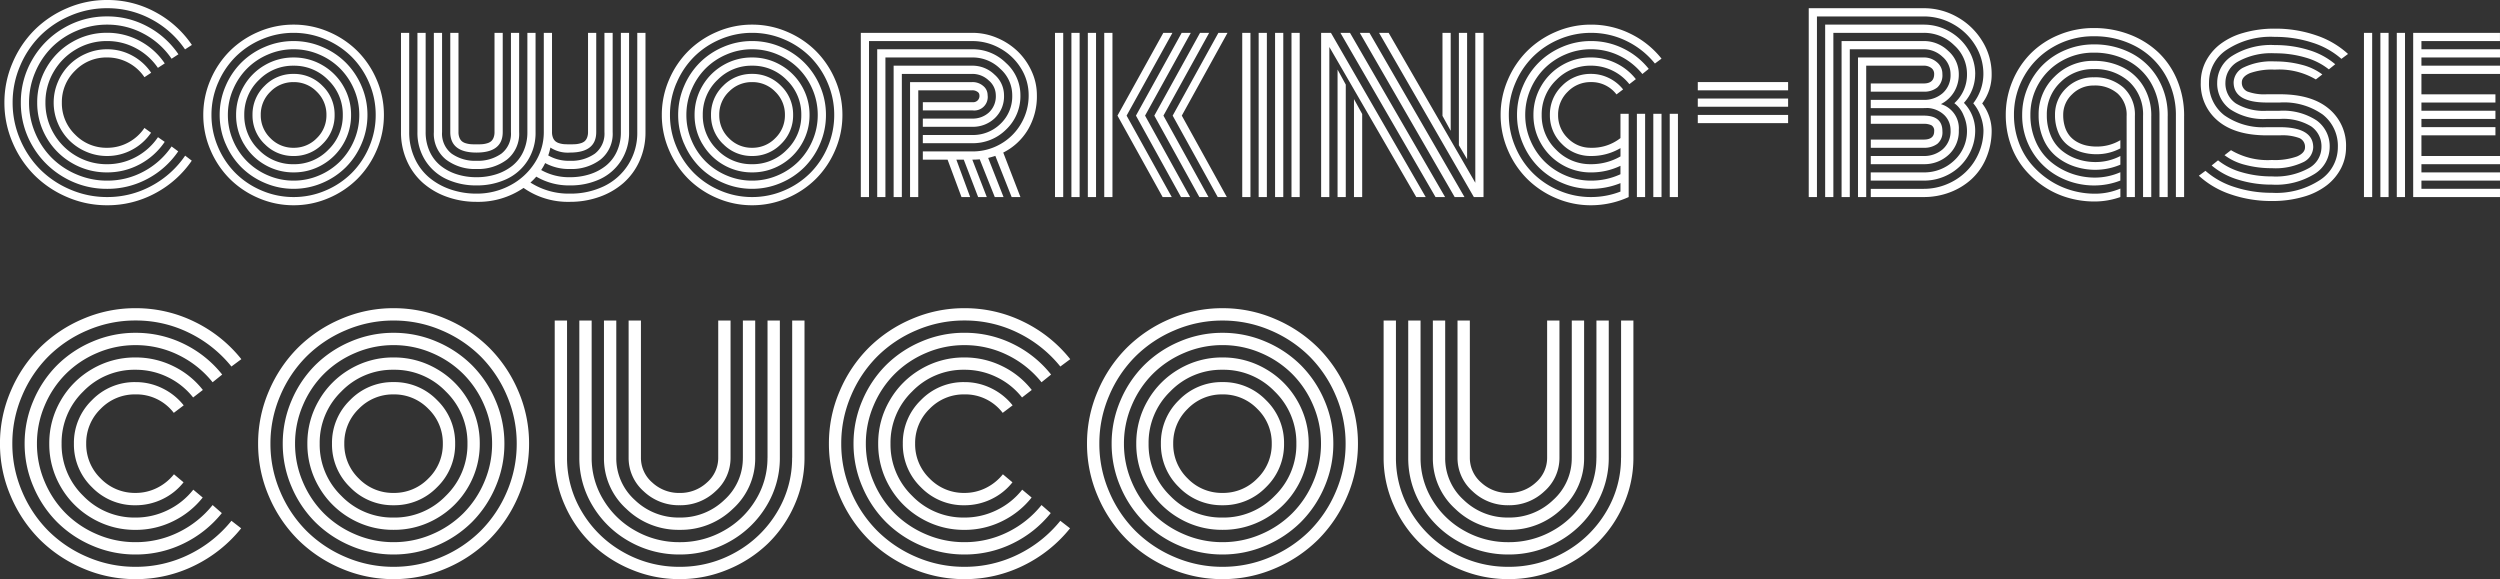
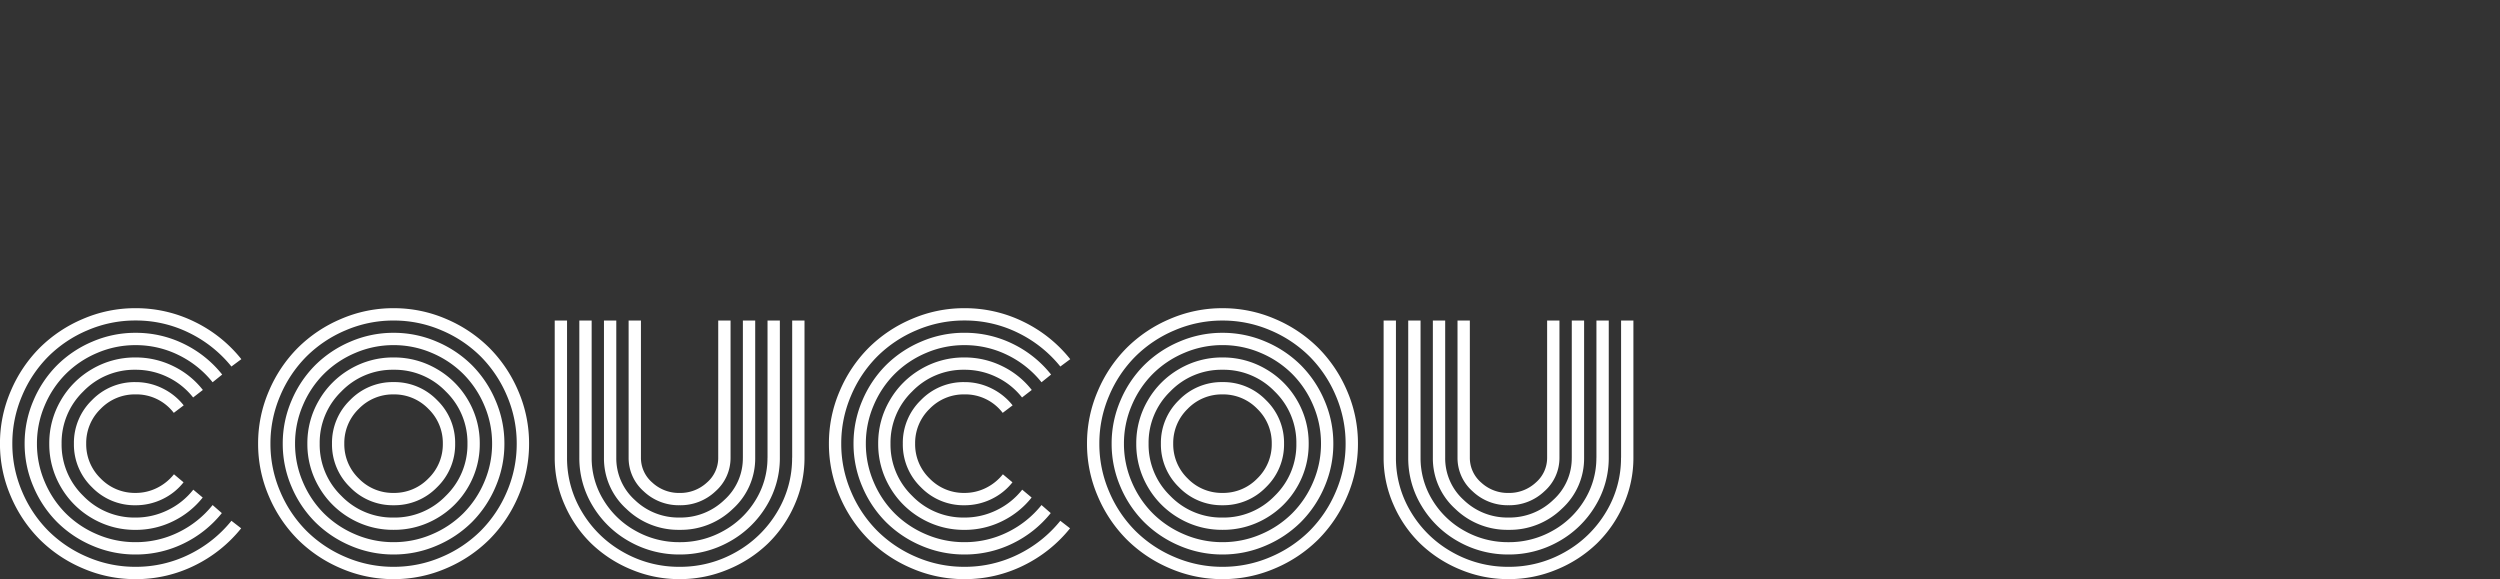
<svg xmlns="http://www.w3.org/2000/svg" width="385.378" height="89.273" viewBox="0 0 385.378 89.273">
  <rect x="0" y="0" width="385.378" height="89.273" fill="#333333" stroke="none" />
  <g id="footer-logo" transform="translate(-142.304 -447.625)">
-     <path id="パス_1016" data-name="パス 1016" d="M23.607-19.16l-1.037.686A6.838,6.838,0,0,0,20.1-20.7a6.852,6.852,0,0,0-3.3-.817,6.707,6.707,0,0,0-4.922,2.039,6.707,6.707,0,0,0-2.039,4.922,6.707,6.707,0,0,0,2.039,4.922A6.707,6.707,0,0,0,16.8-7.594a6.794,6.794,0,0,0,3.3-.826,6.914,6.914,0,0,0,2.47-2.232l1.02.738a8.157,8.157,0,0,1-2.918,2.619,8.022,8.022,0,0,1-3.867.967,8.029,8.029,0,0,1-3.19-.65,8.274,8.274,0,0,1-2.628-1.758,8.274,8.274,0,0,1-1.758-2.628,8.029,8.029,0,0,1-.65-3.19,8.029,8.029,0,0,1,.65-3.19,8.274,8.274,0,0,1,1.758-2.628,8.274,8.274,0,0,1,2.628-1.758,8.029,8.029,0,0,1,3.19-.65,8,8,0,0,1,3.885.976A8.174,8.174,0,0,1,23.607-19.16ZM25.7-20.6l-1.055.686a9.479,9.479,0,0,0-3.366-3.015A9.262,9.262,0,0,0,16.8-24.047a9.27,9.27,0,0,0-4.764,1.274,9.479,9.479,0,0,0-3.454,3.454,9.27,9.27,0,0,0-1.274,4.764A9.27,9.27,0,0,0,8.587-9.791a9.479,9.479,0,0,0,3.454,3.454A9.27,9.27,0,0,0,16.8-5.062a9.254,9.254,0,0,0,4.482-1.125,9.473,9.473,0,0,0,3.375-3.041l1.037.721a10.656,10.656,0,0,1-3.823,3.445A10.517,10.517,0,0,1,16.8-3.8a10.547,10.547,0,0,1-5.4-1.441,10.66,10.66,0,0,1-3.92-3.92,10.547,10.547,0,0,1-1.441-5.4,10.547,10.547,0,0,1,1.441-5.4,10.66,10.66,0,0,1,3.92-3.92,10.547,10.547,0,0,1,5.4-1.441,10.517,10.517,0,0,1,5.071,1.266A10.656,10.656,0,0,1,25.7-20.6Zm2.109-1.406-1.055.686a11.955,11.955,0,0,0-4.28-3.841A11.773,11.773,0,0,0,16.8-26.578a11.829,11.829,0,0,0-4.676.949,12.01,12.01,0,0,0-3.841,2.558A12.01,12.01,0,0,0,5.73-19.23a11.829,11.829,0,0,0-.949,4.676A11.829,11.829,0,0,0,5.73-9.879,12.01,12.01,0,0,0,8.288-6.038,12.01,12.01,0,0,0,12.129-3.48a11.829,11.829,0,0,0,4.676.949,11.7,11.7,0,0,0,5.678-1.424A12.055,12.055,0,0,0,26.754-7.8l1.02.756a13.219,13.219,0,0,1-4.72,4.228A12.985,12.985,0,0,1,16.8-1.266,12.989,12.989,0,0,1,10.143-3.05,13.238,13.238,0,0,1,5.3-7.893a12.989,12.989,0,0,1-1.784-6.662A12.989,12.989,0,0,1,5.3-21.217a13.238,13.238,0,0,1,4.843-4.843A12.989,12.989,0,0,1,16.8-27.844a12.955,12.955,0,0,1,6.275,1.573A13.292,13.292,0,0,1,27.809-22.008Zm2.074-1.441-1.055.686A14.457,14.457,0,0,0,23.651-27.4,14.241,14.241,0,0,0,16.8-29.109a14.253,14.253,0,0,0-5.651,1.151,14.6,14.6,0,0,0-4.649,3.1,14.6,14.6,0,0,0-3.1,4.649A14.253,14.253,0,0,0,2.25-14.555,14.253,14.253,0,0,0,3.4-8.9,14.6,14.6,0,0,0,6.5-4.254a14.6,14.6,0,0,0,4.649,3.1A14.253,14.253,0,0,0,16.8,0,14.175,14.175,0,0,0,23.66-1.723a14.592,14.592,0,0,0,5.186-4.658l1.02.773A15.841,15.841,0,0,1,24.24-.589,15.445,15.445,0,0,1,16.8,1.266,15.409,15.409,0,0,1,10.661.009,15.947,15.947,0,0,1,5.616-3.366,15.947,15.947,0,0,1,2.241-8.411,15.409,15.409,0,0,1,.984-14.555,15.409,15.409,0,0,1,2.241-20.7a15.947,15.947,0,0,1,3.375-5.045,15.947,15.947,0,0,1,5.045-3.375A15.409,15.409,0,0,1,16.8-30.375a15.422,15.422,0,0,1,7.453,1.863A15.8,15.8,0,0,1,29.883-23.449Zm12.1,7.216A4.876,4.876,0,0,0,40.5-12.656a4.876,4.876,0,0,0,1.485,3.577,4.876,4.876,0,0,0,3.577,1.485A4.876,4.876,0,0,0,49.14-9.079a4.876,4.876,0,0,0,1.485-3.577,4.876,4.876,0,0,0-1.485-3.577,4.876,4.876,0,0,0-3.577-1.485A4.876,4.876,0,0,0,41.985-16.233Zm-.9,8.051a6.1,6.1,0,0,1-1.854-4.474,6.1,6.1,0,0,1,1.854-4.474,6.1,6.1,0,0,1,4.474-1.854,6.1,6.1,0,0,1,4.474,1.854,6.1,6.1,0,0,1,1.854,4.474,6.1,6.1,0,0,1-1.854,4.474,6.1,6.1,0,0,1-4.474,1.854A6.1,6.1,0,0,1,41.089-8.183Zm-.9-9.835a7.326,7.326,0,0,0-2.224,5.361,7.326,7.326,0,0,0,2.224,5.361,7.3,7.3,0,0,0,5.37,2.232,7.3,7.3,0,0,0,5.37-2.232,7.326,7.326,0,0,0,2.224-5.361,7.326,7.326,0,0,0-2.224-5.361,7.3,7.3,0,0,0-5.37-2.232A7.3,7.3,0,0,0,40.192-18.018Zm-2.3,9.809A8.687,8.687,0,0,1,36.7-12.656,8.687,8.687,0,0,1,37.89-17.1a8.78,8.78,0,0,1,3.226-3.226,8.687,8.687,0,0,1,4.447-1.187,8.687,8.687,0,0,1,4.447,1.187A8.78,8.78,0,0,1,53.235-17.1a8.687,8.687,0,0,1,1.187,4.447,8.687,8.687,0,0,1-1.187,4.447A8.78,8.78,0,0,1,50.01-4.983,8.687,8.687,0,0,1,45.563-3.8a8.687,8.687,0,0,1-4.447-1.187A8.78,8.78,0,0,1,37.89-8.209Zm-1.652-8.376a9.9,9.9,0,0,0-.8,3.929,9.9,9.9,0,0,0,.8,3.929A10.17,10.17,0,0,0,38.4-5.493a10.17,10.17,0,0,0,3.234,2.162,9.9,9.9,0,0,0,3.929.8,9.9,9.9,0,0,0,3.929-.8,10.17,10.17,0,0,0,3.234-2.162,10.17,10.17,0,0,0,2.162-3.234,9.9,9.9,0,0,0,.8-3.929,9.9,9.9,0,0,0-.8-3.929,10.17,10.17,0,0,0-2.162-3.234,10.17,10.17,0,0,0-3.234-2.162,9.9,9.9,0,0,0-3.929-.8,9.9,9.9,0,0,0-3.929.8A10.17,10.17,0,0,0,38.4-19.819,10.17,10.17,0,0,0,36.237-16.585Zm-1.16,8.358a11.116,11.116,0,0,1-.905-4.43,11.116,11.116,0,0,1,.905-4.43,11.465,11.465,0,0,1,2.426-3.63,11.465,11.465,0,0,1,3.63-2.426,11.116,11.116,0,0,1,4.43-.905,11.116,11.116,0,0,1,4.43.905,11.465,11.465,0,0,1,3.63,2.426,11.465,11.465,0,0,1,2.426,3.63,11.116,11.116,0,0,1,.905,4.43,11.116,11.116,0,0,1-.905,4.43A11.465,11.465,0,0,1,53.622-4.6a11.465,11.465,0,0,1-3.63,2.426,11.116,11.116,0,0,1-4.43.905,11.116,11.116,0,0,1-4.43-.905A11.465,11.465,0,0,1,37.5-4.6,11.465,11.465,0,0,1,35.077-8.227Zm-1.169-9.343a12.385,12.385,0,0,0-1,4.913,12.385,12.385,0,0,0,1,4.913,12.7,12.7,0,0,0,2.7,4.043A12.7,12.7,0,0,0,40.649-1a12.385,12.385,0,0,0,4.913,1,12.385,12.385,0,0,0,4.913-1,12.7,12.7,0,0,0,4.043-2.7,12.7,12.7,0,0,0,2.7-4.043,12.385,12.385,0,0,0,1-4.913,12.385,12.385,0,0,0-1-4.913,12.7,12.7,0,0,0-2.7-4.043,12.7,12.7,0,0,0-4.043-2.7,12.385,12.385,0,0,0-4.913-1,12.385,12.385,0,0,0-4.913,1,12.7,12.7,0,0,0-4.043,2.7A12.7,12.7,0,0,0,33.908-17.569ZM32.748-7.251a13.541,13.541,0,0,1-1.107-5.405,13.541,13.541,0,0,1,1.107-5.405A14.051,14.051,0,0,1,35.719-22.5a14.051,14.051,0,0,1,4.438-2.971,13.541,13.541,0,0,1,5.405-1.107,13.541,13.541,0,0,1,5.405,1.107A14.051,14.051,0,0,1,55.406-22.5a14.051,14.051,0,0,1,2.971,4.438,13.541,13.541,0,0,1,1.107,5.405,13.541,13.541,0,0,1-1.107,5.405,14.051,14.051,0,0,1-2.971,4.438A14.051,14.051,0,0,1,50.968.158a13.541,13.541,0,0,1-5.405,1.107A13.541,13.541,0,0,1,40.157.158a14.051,14.051,0,0,1-4.438-2.971A14.051,14.051,0,0,1,32.748-7.251Zm54.536-.9q.36.026.888.026t.888-.026a3.553,3.553,0,0,0,.747-.141,1.68,1.68,0,0,0,.615-.308,1.422,1.422,0,0,0,.378-.554,2.27,2.27,0,0,0,.149-.87V-25.312h1.266V-10.02q0,3.164-4.043,3.164a4.864,4.864,0,0,1-3.023-.773,8.509,8.509,0,0,1-.334,1.213,6.281,6.281,0,0,0,3.357.826A6.256,6.256,0,0,0,92-6.688,3.883,3.883,0,0,0,93.48-10.02V-25.312h1.266V-10.02a5.073,5.073,0,0,1-1.854,4.228,7.371,7.371,0,0,1-4.72,1.468,7.6,7.6,0,0,1-3.832-.914,7.469,7.469,0,0,1-.615,1.072,8.728,8.728,0,0,0,4.447,1.107,9.868,9.868,0,0,0,3.05-.457,7.715,7.715,0,0,0,2.487-1.318,5.97,5.97,0,0,0,1.688-2.2,7.061,7.061,0,0,0,.615-2.988V-25.312h1.266V-10.02a7.92,7.92,0,0,1-1.239,4.43,7.74,7.74,0,0,1-3.287,2.848,10.76,10.76,0,0,1-4.579.949,9.9,9.9,0,0,1-5.2-1.354,9.592,9.592,0,0,1-.9.914,10.928,10.928,0,0,0,6.1,1.705,11.844,11.844,0,0,0,5.2-1.125,9.076,9.076,0,0,0,3.753-3.313,9.1,9.1,0,0,0,1.415-5.054V-25.312h1.266V-10.02a10.7,10.7,0,0,1-.923,4.465,9.825,9.825,0,0,1-2.5,3.41,11.35,11.35,0,0,1-3.7,2.127,13.391,13.391,0,0,1-4.518.756,11.9,11.9,0,0,1-7.154-2.145A12.373,12.373,0,0,1,73.758.738,13.391,13.391,0,0,1,69.24-.018a11.35,11.35,0,0,1-3.7-2.127,9.825,9.825,0,0,1-2.5-3.41,10.7,10.7,0,0,1-.923-4.465V-25.312h1.266V-10.02A9.543,9.543,0,0,0,64.2-6.047a8.43,8.43,0,0,0,2.224,3.006,10.237,10.237,0,0,0,3.3,1.854,12.162,12.162,0,0,0,4.034.659A10.853,10.853,0,0,0,78.943-1.8a9.961,9.961,0,0,0,3.788-3.463,8.666,8.666,0,0,0,1.4-4.755V-25.312h1.266V-10.02a2.27,2.27,0,0,0,.149.87,1.422,1.422,0,0,0,.378.554,1.68,1.68,0,0,0,.615.308A3.553,3.553,0,0,0,87.284-8.147ZM77.8-25.312V-10.02q0,3.164-4.043,3.164T69.715-10.02V-25.312H70.98V-10.02a2.27,2.27,0,0,0,.149.87,1.422,1.422,0,0,0,.378.554,1.68,1.68,0,0,0,.615.308,3.553,3.553,0,0,0,.747.141q.36.026.888.026t.888-.026a3.553,3.553,0,0,0,.747-.141,1.68,1.68,0,0,0,.615-.308,1.422,1.422,0,0,0,.378-.554,2.27,2.27,0,0,0,.149-.87V-25.312Zm2.531,0V-10.02a5.073,5.073,0,0,1-1.854,4.228,7.371,7.371,0,0,1-4.72,1.468,7.371,7.371,0,0,1-4.72-1.468,5.073,5.073,0,0,1-1.854-4.228V-25.312h1.266V-10.02a3.883,3.883,0,0,0,1.477,3.331,6.256,6.256,0,0,0,3.832,1.1,6.256,6.256,0,0,0,3.832-1.1,3.883,3.883,0,0,0,1.477-3.331V-25.312Zm2.531,0V-10.02a7.92,7.92,0,0,1-1.239,4.43,7.74,7.74,0,0,1-3.287,2.848,10.76,10.76,0,0,1-4.579.949,10.76,10.76,0,0,1-4.579-.949A7.74,7.74,0,0,1,65.892-5.59a7.92,7.92,0,0,1-1.239-4.43V-25.312h1.266V-10.02a7.061,7.061,0,0,0,.615,2.988,5.97,5.97,0,0,0,1.688,2.2,7.715,7.715,0,0,0,2.487,1.318,9.868,9.868,0,0,0,3.05.457,9.868,9.868,0,0,0,3.05-.457,7.715,7.715,0,0,0,2.487-1.318,5.97,5.97,0,0,0,1.688-2.2A7.061,7.061,0,0,0,81.6-10.02V-25.312Zm29.8,9.079a4.876,4.876,0,0,0-1.485,3.577,4.876,4.876,0,0,0,1.485,3.577,4.876,4.876,0,0,0,3.577,1.485,4.876,4.876,0,0,0,3.577-1.485,4.876,4.876,0,0,0,1.485-3.577,4.876,4.876,0,0,0-1.485-3.577,4.876,4.876,0,0,0-3.577-1.485A4.876,4.876,0,0,0,112.667-16.233Zm-.9,8.051a6.1,6.1,0,0,1-1.854-4.474,6.1,6.1,0,0,1,1.854-4.474,6.1,6.1,0,0,1,4.474-1.854,6.1,6.1,0,0,1,4.474,1.854,6.1,6.1,0,0,1,1.854,4.474,6.1,6.1,0,0,1-1.854,4.474,6.1,6.1,0,0,1-4.474,1.854A6.1,6.1,0,0,1,111.771-8.183Zm-.9-9.835a7.326,7.326,0,0,0-2.224,5.361,7.326,7.326,0,0,0,2.224,5.361,7.3,7.3,0,0,0,5.37,2.232,7.3,7.3,0,0,0,5.37-2.232,7.326,7.326,0,0,0,2.224-5.361,7.326,7.326,0,0,0-2.224-5.361,7.3,7.3,0,0,0-5.37-2.232A7.3,7.3,0,0,0,110.874-18.018Zm-2.3,9.809a8.687,8.687,0,0,1-1.187-4.447,8.687,8.687,0,0,1,1.187-4.447,8.78,8.78,0,0,1,3.226-3.226,8.687,8.687,0,0,1,4.447-1.187,8.687,8.687,0,0,1,4.447,1.187,8.78,8.78,0,0,1,3.226,3.226,8.687,8.687,0,0,1,1.187,4.447,8.687,8.687,0,0,1-1.187,4.447,8.78,8.78,0,0,1-3.226,3.226A8.687,8.687,0,0,1,116.244-3.8,8.687,8.687,0,0,1,111.8-4.983,8.78,8.78,0,0,1,108.571-8.209Zm-1.652-8.376a9.9,9.9,0,0,0-.8,3.929,9.9,9.9,0,0,0,.8,3.929,10.17,10.17,0,0,0,2.162,3.234,10.17,10.17,0,0,0,3.234,2.162,9.9,9.9,0,0,0,3.929.8,9.9,9.9,0,0,0,3.929-.8,10.17,10.17,0,0,0,3.234-2.162,10.17,10.17,0,0,0,2.162-3.234,9.9,9.9,0,0,0,.8-3.929,9.9,9.9,0,0,0-.8-3.929,10.17,10.17,0,0,0-2.162-3.234,10.17,10.17,0,0,0-3.234-2.162,9.9,9.9,0,0,0-3.929-.8,9.9,9.9,0,0,0-3.929.8,10.17,10.17,0,0,0-3.234,2.162A10.17,10.17,0,0,0,106.919-16.585Zm-1.16,8.358a11.116,11.116,0,0,1-.905-4.43,11.116,11.116,0,0,1,.905-4.43,11.465,11.465,0,0,1,2.426-3.63,11.465,11.465,0,0,1,3.63-2.426,11.116,11.116,0,0,1,4.43-.905,11.116,11.116,0,0,1,4.43.905,11.465,11.465,0,0,1,3.63,2.426,11.465,11.465,0,0,1,2.426,3.63,11.116,11.116,0,0,1,.905,4.43,11.116,11.116,0,0,1-.905,4.43A11.465,11.465,0,0,1,124.3-4.6a11.465,11.465,0,0,1-3.63,2.426,11.116,11.116,0,0,1-4.43.905,11.116,11.116,0,0,1-4.43-.905,11.465,11.465,0,0,1-3.63-2.426A11.465,11.465,0,0,1,105.759-8.227Zm-1.169-9.343a12.385,12.385,0,0,0-1,4.913,12.385,12.385,0,0,0,1,4.913,12.7,12.7,0,0,0,2.7,4.043A12.7,12.7,0,0,0,111.331-1a12.385,12.385,0,0,0,4.913,1,12.385,12.385,0,0,0,4.913-1A12.7,12.7,0,0,0,125.2-3.7a12.7,12.7,0,0,0,2.7-4.043,12.385,12.385,0,0,0,1-4.913,12.385,12.385,0,0,0-1-4.913,12.7,12.7,0,0,0-2.7-4.043,12.7,12.7,0,0,0-4.043-2.7,12.385,12.385,0,0,0-4.913-1,12.385,12.385,0,0,0-4.913,1,12.7,12.7,0,0,0-4.043,2.7A12.7,12.7,0,0,0,104.59-17.569ZM103.43-7.251a13.541,13.541,0,0,1-1.107-5.405,13.541,13.541,0,0,1,1.107-5.405A14.051,14.051,0,0,1,106.4-22.5a14.051,14.051,0,0,1,4.438-2.971,13.541,13.541,0,0,1,5.405-1.107,13.541,13.541,0,0,1,5.405,1.107,14.051,14.051,0,0,1,4.438,2.971,14.051,14.051,0,0,1,2.971,4.438,13.541,13.541,0,0,1,1.107,5.405,13.541,13.541,0,0,1-1.107,5.405,14.051,14.051,0,0,1-2.971,4.438A14.051,14.051,0,0,1,121.649.158a13.541,13.541,0,0,1-5.405,1.107A13.541,13.541,0,0,1,110.839.158,14.051,14.051,0,0,1,106.4-2.812,14.051,14.051,0,0,1,103.43-7.251Zm39.129-4.843h7.629a3.7,3.7,0,0,0,2.566-.949,3.41,3.41,0,0,0,1.055-2.672,3.008,3.008,0,0,0-1.1-2.268,3.635,3.635,0,0,0-2.522-1H139.324V0h-1.266V-20.25h12.129a4.852,4.852,0,0,1,3.419,1.371,4.215,4.215,0,0,1,1.468,3.164,4.632,4.632,0,0,1-1.424,3.56,4.893,4.893,0,0,1-3.463,1.327h-7.629Zm0,2.531h7.629a6.077,6.077,0,0,0,4.342-1.723,5.843,5.843,0,0,0,1.811-4.43,5.426,5.426,0,0,0-1.846-4.052,6.064,6.064,0,0,0-4.307-1.749H136.793V0h-1.266V-22.781h14.66a7.284,7.284,0,0,1,5.2,2.118,6.641,6.641,0,0,1,2.215,4.948,7.079,7.079,0,0,1-2.188,5.291A7.241,7.241,0,0,1,150.188-8.3h-7.629Zm0,2.531h7.629a8.626,8.626,0,0,0,4.324-1.125,8.51,8.51,0,0,0,3.173-3.129,8.533,8.533,0,0,0,1.187-4.43,7.762,7.762,0,0,0-1.178-4.122A8.714,8.714,0,0,0,154.5-22.9a8.6,8.6,0,0,0-4.315-1.143H134.262V0H133V-25.312h17.191a9.662,9.662,0,0,1,3.823.782,10.336,10.336,0,0,1,3.173,2.074,9.963,9.963,0,0,1,2.145,3.067,8.771,8.771,0,0,1,.809,3.674,10.069,10.069,0,0,1-1.406,5.37,9.225,9.225,0,0,1-3.779,3.489L157.605,0h-1.354l-2.514-6.346q-.475.158-1.107.316L155,0H153.65l-2.32-5.818q-.545.053-1.143.053L152.42,0h-1.336l-2.215-5.766h-1.143L149.854,0h-1.336l-2.145-5.766h-3.814ZM141.855,0H140.59V-17.719h9.6a2.475,2.475,0,0,1,1.67.589,1.8,1.8,0,0,1,.686,1.415,2.082,2.082,0,0,1-2.355,2.355h-7.629v-1.266h7.629a.963.963,0,0,0,1.09-1.09.626.626,0,0,0-.325-.519,1.333,1.333,0,0,0-.765-.22h-8.332Zm47.672-25.312h-1.406l-7.049,12.762L188.016,0h1.406l-6.943-12.551Zm-2.83,0h-1.406l-7.049,12.762L185.186,0h1.406l-6.943-12.551Zm-2.83,0h-1.406l-7.049,12.762L182.355,0h1.406l-6.943-12.551Zm-2.83,0h-1.406l-7.066,12.762L179.525,0h1.406l-6.961-12.551Zm-10.512,0h1.266V0h-1.266Zm-2.531,0h1.266V0h-1.266Zm-2.531,0h1.266V0h-1.266Zm-2.531,0H164.2V0h-1.266Zm36.457,0h1.266V0h-1.266Zm-2.531,0h1.266V0h-1.266Zm-2.531,0h1.266V0h-1.266Zm-2.531,0h1.266V0h-1.266Zm32.133,15.1-1.266-2.3v-12.8h1.266Zm2.531,4.377L225.193-7.98V-25.312h1.266ZM209.021-15.1l1.266,2.3V0h-1.266Zm-2.531-4.553,1.266,2.32V0H206.49Zm.439-5.66h1.477L223.066,0H221.59Zm2.988,0h1.494L226.055,0h-1.512Zm2.971,0h1.477L227.725-2.2V-25.312h1.266V0H227.5Zm-7.664,2.18V0h-1.266V-25.312h1.512L220.078,0h-1.459Zm44.877,10.3h1.266V0a14.033,14.033,0,0,1-5.818,1.266A13.541,13.541,0,0,1,240.144.158a14.051,14.051,0,0,1-4.438-2.971,14.051,14.051,0,0,1-2.971-4.438,13.541,13.541,0,0,1-1.107-5.405,13.541,13.541,0,0,1,1.107-5.405,14.051,14.051,0,0,1,2.971-4.438,14.051,14.051,0,0,1,4.438-2.971,13.541,13.541,0,0,1,5.405-1.107,13.623,13.623,0,0,1,6.082,1.4,13.893,13.893,0,0,1,4.8,3.841l-1.02.756a12.753,12.753,0,0,0-4.351-3.463,12.327,12.327,0,0,0-5.511-1.266,12.385,12.385,0,0,0-4.913,1,12.7,12.7,0,0,0-4.043,2.7,12.7,12.7,0,0,0-2.7,4.043,12.385,12.385,0,0,0-1,4.913,12.385,12.385,0,0,0,1,4.913,12.7,12.7,0,0,0,2.7,4.043A12.7,12.7,0,0,0,240.636-1a12.385,12.385,0,0,0,4.913,1A12.5,12.5,0,0,0,250.1-.844v-1.3a12.15,12.15,0,0,1-4.553.879,11.116,11.116,0,0,1-4.43-.905,11.465,11.465,0,0,1-3.63-2.426,11.465,11.465,0,0,1-2.426-3.63,11.116,11.116,0,0,1-.905-4.43,11.116,11.116,0,0,1,.905-4.43,11.465,11.465,0,0,1,2.426-3.63,11.465,11.465,0,0,1,3.63-2.426,11.116,11.116,0,0,1,4.43-.905,11.165,11.165,0,0,1,4.983,1.143,11.368,11.368,0,0,1,3.929,3.146l-.984.791a10.184,10.184,0,0,0-3.5-2.795,9.909,9.909,0,0,0-4.43-1.02,9.9,9.9,0,0,0-3.929.8,10.17,10.17,0,0,0-3.234,2.162,10.17,10.17,0,0,0-2.162,3.234,9.9,9.9,0,0,0-.8,3.929,9.9,9.9,0,0,0,.8,3.929,10.17,10.17,0,0,0,2.162,3.234,10.17,10.17,0,0,0,3.234,2.162,9.9,9.9,0,0,0,3.929.8,10.708,10.708,0,0,0,4.553-.984v-1.3a10.4,10.4,0,0,1-4.553,1.02A8.687,8.687,0,0,1,241.1-4.983a8.78,8.78,0,0,1-3.226-3.226,8.687,8.687,0,0,1-1.187-4.447,8.687,8.687,0,0,1,1.187-4.447,8.78,8.78,0,0,1,3.226-3.226,8.687,8.687,0,0,1,4.447-1.187,8.724,8.724,0,0,1,3.876.888,8.654,8.654,0,0,1,3.05,2.452l-1,.773a7.4,7.4,0,0,0-2.61-2.092,7.484,7.484,0,0,0-3.313-.756,7.3,7.3,0,0,0-5.37,2.232,7.326,7.326,0,0,0-2.224,5.361,7.326,7.326,0,0,0,2.224,5.361,7.3,7.3,0,0,0,5.37,2.232,9.019,9.019,0,0,0,4.553-1.2V-7.541a8.8,8.8,0,0,1-4.553,1.213,6.1,6.1,0,0,1-4.474-1.854,6.1,6.1,0,0,1-1.854-4.474,6.1,6.1,0,0,1,1.854-4.474,6.1,6.1,0,0,1,4.474-1.854,6.2,6.2,0,0,1,2.777.642,6.3,6.3,0,0,1,2.18,1.749l-1.02.773a4.829,4.829,0,0,0-3.937-1.9,4.876,4.876,0,0,0-3.577,1.485,4.876,4.876,0,0,0-1.485,3.577,4.876,4.876,0,0,0,1.485,3.577,4.876,4.876,0,0,0,3.577,1.485A7.047,7.047,0,0,0,250.1-9.088Zm7.594,0h1.266V0H257.7Zm-2.531,0h1.266V0h-1.266Zm-2.531,0H253.9V0h-1.266Zm9.387-3.621v-1.266h13.922v1.266Zm0,2.531v-1.266h13.922v1.266Zm0,2.531v-1.266h13.922v1.266Zm36.439,1.248a.95.95,0,0,0-.413-.914,2.539,2.539,0,0,0-1.2-.229h-8.156v-1.266h8.156q2.883,0,2.883,2.408a2.289,2.289,0,0,1-.791,1.951,3.383,3.383,0,0,1-2.092.6h-8.156V-8.859h8.156Q298.459-8.859,298.459-10.143ZM287.982,0h-1.266V-21.516h10.125a3.012,3.012,0,0,1,2.039.729,2.307,2.307,0,0,1,.844,1.819,2.529,2.529,0,0,1-.791,2.083,3.219,3.219,0,0,1-2.092.642h-8.156v-1.266h8.156q1.617,0,1.617-1.459a1.111,1.111,0,0,0-.457-.94,1.88,1.88,0,0,0-1.16-.343h-8.859Zm.7-14.977h8.156a4.333,4.333,0,0,0,2.944-1.046,3.691,3.691,0,0,0,1.2-2.944,3.508,3.508,0,0,0-1.257-2.672,4.173,4.173,0,0,0-2.892-1.143H285.451V0h-1.266V-24.047h12.656a5.373,5.373,0,0,1,3.788,1.521,4.728,4.728,0,0,1,1.626,3.56,5.163,5.163,0,0,1-.747,2.795,5.052,5.052,0,0,1-2.013,1.846,3.881,3.881,0,0,1,2.76,4.008A4.906,4.906,0,0,1,300.674-6.5a5.506,5.506,0,0,1-3.832,1.433h-8.156V-6.328h8.156a4.333,4.333,0,0,0,2.944-1.046,3.691,3.691,0,0,0,1.2-2.944,3.234,3.234,0,0,0-.914-2.268,4,4,0,0,0-2.689-1.143q-.176.018-.545.018h-8.156Zm16.1-3.99a6.58,6.58,0,0,1-1.74,4.447,6.166,6.166,0,0,1,1.74,4.2,7.532,7.532,0,0,1-1.1,4,7.676,7.676,0,0,1-2.918,2.795,8.07,8.07,0,0,1-3.929.993h-8.156V-3.8h8.156a6.665,6.665,0,0,0,4.711-1.837,6.125,6.125,0,0,0,1.969-4.685A5.914,5.914,0,0,0,303-12.577a4.265,4.265,0,0,0-1.433-1.89,5.924,5.924,0,0,0,1.951-4.5,5.931,5.931,0,0,0-2-4.456,6.6,6.6,0,0,0-4.676-1.89H282.92V0h-1.266V-26.578h15.188a7.917,7.917,0,0,1,3.929,1.028,7.931,7.931,0,0,1,2.927,2.795A7.089,7.089,0,0,1,304.787-18.967Zm-.3,4.518a7.394,7.394,0,0,0,1.564-4.518,8.3,8.3,0,0,0-1.257-4.421,9.243,9.243,0,0,0-3.384-3.252,9.127,9.127,0,0,0-4.57-1.2H280.389V0h-1.266V-29.109h17.719a10.356,10.356,0,0,1,5.194,1.371,10.509,10.509,0,0,1,3.85,3.718,9.528,9.528,0,0,1,1.433,5.054,7.366,7.366,0,0,1-1.459,4.535,6.97,6.97,0,0,1,1.459,4.113A10.8,10.8,0,0,1,306.475-6,9.294,9.294,0,0,1,304.2-2.742a10.383,10.383,0,0,1-3.331,2.021A11.245,11.245,0,0,1,296.842,0h-8.156V-1.266h8.156a9.2,9.2,0,0,0,3.533-.694,9.327,9.327,0,0,0,2.936-1.89,8.964,8.964,0,0,0,2-2.883,8.759,8.759,0,0,0,.747-3.586,6.605,6.605,0,0,0-.4-2.03A6.3,6.3,0,0,0,304.488-14.449Zm23.643,1.969a4.406,4.406,0,0,0-1.389-3.48,5.335,5.335,0,0,0-3.674-1.23,4.624,4.624,0,0,0-3.322,1.336,4.284,4.284,0,0,0-1.389,3.2,5.9,5.9,0,0,0,.281,1.89,4.048,4.048,0,0,0,.765,1.389,4.092,4.092,0,0,0,1.151.914,5.293,5.293,0,0,0,1.4.519,7.329,7.329,0,0,0,1.556.158,7.01,7.01,0,0,0,3.656-.984v1.266a7.777,7.777,0,0,1-3.674.9,8.072,8.072,0,0,1-2.382-.343,6.467,6.467,0,0,1-2.03-1.037,4.75,4.75,0,0,1-1.45-1.9,6.745,6.745,0,0,1-.536-2.769A5.568,5.568,0,0,1,318.8-16.77a5.826,5.826,0,0,1,4.271-1.687,6.542,6.542,0,0,1,4.579,1.591A5.63,5.63,0,0,1,329.4-12.48V0h-1.266Zm3.8,0V0h-1.266V-12.48a6.833,6.833,0,0,0-2.127-5.282,7.751,7.751,0,0,0-5.467-1.96,7.045,7.045,0,0,0-5.168,2.057,6.789,6.789,0,0,0-2.074,5.01,7.936,7.936,0,0,0,.624,3.217,5.906,5.906,0,0,0,1.7,2.285,7.768,7.768,0,0,0,2.4,1.31,8.7,8.7,0,0,0,2.8.448,8.226,8.226,0,0,0,3.814-.932v1.336a9.887,9.887,0,0,1-3.832.791,10.123,10.123,0,0,1-3.3-.536A8.729,8.729,0,0,1,317.232-6.3a7.157,7.157,0,0,1-1.951-2.672,9.077,9.077,0,0,1-.721-3.683,8,8,0,0,1,2.452-5.9,8.258,8.258,0,0,1,6.056-2.435A9.79,9.79,0,0,1,327.6-19.96a7.71,7.71,0,0,1,3.164,2.979A8.636,8.636,0,0,1,331.928-12.48Zm2.531,0V0h-1.266V-12.48a9.9,9.9,0,0,0-1.327-5.142,8.914,8.914,0,0,0-3.63-3.437,11.049,11.049,0,0,0-5.168-1.2,9.812,9.812,0,0,0-4.975,1.292,9.415,9.415,0,0,0-3.524,3.489,9.429,9.429,0,0,0-1.274,4.816,9.975,9.975,0,0,0,.826,4.1,8.481,8.481,0,0,0,2.224,3.05,10.388,10.388,0,0,0,3.182,1.854,10.692,10.692,0,0,0,3.735.659,9.77,9.77,0,0,0,3.9-.826v1.283a11.108,11.108,0,0,1-3.937.756,11.611,11.611,0,0,1-5.59-1.371,10.555,10.555,0,0,1-4.078-3.885,10.609,10.609,0,0,1-1.529-5.625,10.666,10.666,0,0,1,.853-4.219,10.84,10.84,0,0,1,2.312-3.463,10.814,10.814,0,0,1,3.516-2.32,11.171,11.171,0,0,1,4.359-.861,12.233,12.233,0,0,1,5.81,1.371,10.192,10.192,0,0,1,4.087,3.9A11.126,11.126,0,0,1,334.459-12.48Zm2.531,0V0h-1.266V-12.48a12.338,12.338,0,0,0-1.67-6.407,11.472,11.472,0,0,0-4.553-4.359,13.45,13.45,0,0,0-6.434-1.538,12.253,12.253,0,0,0-6.24,1.635,11.97,11.97,0,0,0-4.447,4.421,11.886,11.886,0,0,0-1.617,6.073,12.1,12.1,0,0,0,.694,4.1,11.108,11.108,0,0,0,1.9,3.393,13,13,0,0,0,2.777,2.5,12.5,12.5,0,0,0,3.393,1.6,12.83,12.83,0,0,0,3.7.545,9.972,9.972,0,0,0,3.938-.791V0a12.006,12.006,0,0,1-4.008.686,14.466,14.466,0,0,1-4.14-.6,13.281,13.281,0,0,1-3.727-1.767,14.227,14.227,0,0,1-3.015-2.76,12.058,12.058,0,0,1-2.039-3.718,13.625,13.625,0,0,1-.738-4.5,13.38,13.38,0,0,1,1.028-5.194,13.218,13.218,0,0,1,2.813-4.271,13.148,13.148,0,0,1,4.324-2.865,13.854,13.854,0,0,1,5.405-1.063,15.182,15.182,0,0,1,5.484.984,13.4,13.4,0,0,1,4.43,2.733,12.4,12.4,0,0,1,2.936,4.3A14.18,14.18,0,0,1,336.99-12.48Zm14.766.439h-2a9.265,9.265,0,0,1-5.678-1.5,4.9,4.9,0,0,1-1.986-4.14,4.875,4.875,0,0,1,2.338-4.1,11.274,11.274,0,0,1,6.557-1.644,17.239,17.239,0,0,1,5.247.773,11.3,11.3,0,0,1,4.052,2.18l-.984.791a10.313,10.313,0,0,0-3.621-1.828,16.343,16.343,0,0,0-4.693-.65,10.487,10.487,0,0,0-5.669,1.266,3.738,3.738,0,0,0-1.96,3.217,3.729,3.729,0,0,0,1.608,3.243,8.318,8.318,0,0,0,4.79,1.134h1.934a9.407,9.407,0,0,1,5.739,1.5,4.9,4.9,0,0,1,2,4.14,4.875,4.875,0,0,1-2.338,4.1,11.274,11.274,0,0,1-6.557,1.644,17.239,17.239,0,0,1-5.247-.773,11.3,11.3,0,0,1-4.052-2.18l.984-.791a10.313,10.313,0,0,0,3.621,1.828,16.343,16.343,0,0,0,4.693.65,10.487,10.487,0,0,0,5.669-1.266,3.738,3.738,0,0,0,1.96-3.217,3.729,3.729,0,0,0-1.608-3.243A8.318,8.318,0,0,0,351.756-12.041Zm0,2.531h-2q-4.887,0-7.541-2.224a7.367,7.367,0,0,1-2.654-5.95,6.989,6.989,0,0,1,.756-3.2,7.964,7.964,0,0,1,2.171-2.628A10.58,10.58,0,0,1,346.1-25.3a16.97,16.97,0,0,1,4.887-.659,19.165,19.165,0,0,1,6.346,1.028,13.641,13.641,0,0,1,4.922,2.874l-1.02.756a12.387,12.387,0,0,0-4.482-2.5,18.284,18.284,0,0,0-5.766-.888,12.291,12.291,0,0,0-7.453,2,6.024,6.024,0,0,0-2.707,5.01,6.129,6.129,0,0,0,2.32,5.045,10.323,10.323,0,0,0,6.609,1.863h1.934q5.2,0,5.2,3.111A2.652,2.652,0,0,1,355.3-5.353a9.9,9.9,0,0,1-4.772.905,15.836,15.836,0,0,1-4.148-.519,8.914,8.914,0,0,1-3.164-1.485l1-.773a11.083,11.083,0,0,0,6.311,1.512,10.167,10.167,0,0,0,3.867-.545q1.23-.545,1.23-1.406a1.464,1.464,0,0,0-.861-1.424A7.5,7.5,0,0,0,351.756-9.51Zm0-5.062h-2q-5.133,0-5.133-3.111A2.652,2.652,0,0,1,346.21-20a9.9,9.9,0,0,1,4.772-.905,15.836,15.836,0,0,1,4.148.519,8.914,8.914,0,0,1,3.164,1.485l-1,.773a11.083,11.083,0,0,0-6.311-1.512,10.167,10.167,0,0,0-3.867.545q-1.23.545-1.23,1.406a1.464,1.464,0,0,0,.861,1.424,7.5,7.5,0,0,0,3.006.422h2q4.887,0,7.541,2.224a7.367,7.367,0,0,1,2.654,5.95,6.989,6.989,0,0,1-.756,3.2,7.964,7.964,0,0,1-2.171,2.628,10.58,10.58,0,0,1-3.612,1.793,16.97,16.97,0,0,1-4.887.659A19.165,19.165,0,0,1,344.18-.413a13.641,13.641,0,0,1-4.922-2.874l1.02-.756a12.387,12.387,0,0,0,4.482,2.5,18.284,18.284,0,0,0,5.766.888,12.291,12.291,0,0,0,7.453-2,6.024,6.024,0,0,0,2.707-5.01,6.129,6.129,0,0,0-2.32-5.045A10.323,10.323,0,0,0,351.756-14.572ZM371.039,0h-1.266V-25.312h1.266Zm-2.531,0h-1.266V-25.312h1.266Zm-2.531,0h-1.266V-25.312h1.266Zm7.594-6.328h12.111v1.266H373.57V-3.8h12.111v1.266H373.57v1.266h12.111V0H372.3V-25.312h13.377v1.266H373.57v1.266h12.111v1.266H373.57v1.266h12.111v1.266H373.57v3.146h11.408v1.266H373.57v1.266h11.408v1.266H373.57v1.266h11.408V-9.51H373.57Z" transform="translate(142 478)" fill="#fff" />
    <path id="パス_1015" data-name="パス 1015" d="M35.622-24.891l-1.529,1.16a7.243,7.243,0,0,0-5.906-2.848,7.314,7.314,0,0,0-5.366,2.228,7.314,7.314,0,0,0-2.228,5.366,7.314,7.314,0,0,0,2.228,5.366,7.314,7.314,0,0,0,5.366,2.228,7.349,7.349,0,0,0,3.309-.765,7.737,7.737,0,0,0,2.624-2.109L35.6-13.025a9.188,9.188,0,0,1-3.27,2.6,9.451,9.451,0,0,1-4.14.936,9.145,9.145,0,0,1-6.71-2.782,9.145,9.145,0,0,1-2.782-6.71,9.145,9.145,0,0,1,2.782-6.71,9.145,9.145,0,0,1,6.71-2.782,9.292,9.292,0,0,1,4.166.962A9.454,9.454,0,0,1,35.622-24.891Zm2.953-2.373-1.5,1.16a11.1,11.1,0,0,0-3.916-3.138,11.226,11.226,0,0,0-4.97-1.134,10.954,10.954,0,0,0-8.055,3.349A10.988,10.988,0,0,0,16.8-18.984a10.988,10.988,0,0,0,3.335,8.042,10.954,10.954,0,0,0,8.055,3.349A11.2,11.2,0,0,0,33.17-8.741,11.2,11.2,0,0,0,37.1-11.892l1.45,1.213a13.14,13.14,0,0,1-4.562,3.652,13,13,0,0,1-5.8,1.332,13.03,13.03,0,0,1-6.671-1.78,13.17,13.17,0,0,1-4.838-4.838,13.03,13.03,0,0,1-1.78-6.671,13.03,13.03,0,0,1,1.78-6.671,13.17,13.17,0,0,1,4.838-4.838,13.03,13.03,0,0,1,6.671-1.78A13.086,13.086,0,0,1,34-30.942,12.981,12.981,0,0,1,38.575-27.264Zm2.979-2.373L40.078-28.45a15.275,15.275,0,0,0-5.247-4.192,14.863,14.863,0,0,0-6.645-1.529,14.846,14.846,0,0,0-5.893,1.2,15.255,15.255,0,0,0-4.852,3.243A15.255,15.255,0,0,0,14.2-24.877,14.846,14.846,0,0,0,13-18.984a14.846,14.846,0,0,0,1.2,5.893A15.255,15.255,0,0,0,17.442-8.24,15.255,15.255,0,0,0,22.293-5a14.846,14.846,0,0,0,5.893,1.2,14.863,14.863,0,0,0,6.645-1.529,15.275,15.275,0,0,0,5.247-4.192L41.5-8.279a17.08,17.08,0,0,1-5.88,4.68,16.714,16.714,0,0,1-7.436,1.7,16.674,16.674,0,0,1-6.645-1.358A17.2,17.2,0,0,1,16.1-6.9a17.2,17.2,0,0,1-3.639-5.445A16.674,16.674,0,0,1,11.1-18.984a16.674,16.674,0,0,1,1.358-6.645A17.2,17.2,0,0,1,16.1-31.074a17.2,17.2,0,0,1,5.445-3.639,16.674,16.674,0,0,1,6.645-1.358,16.747,16.747,0,0,1,7.475,1.714A17.052,17.052,0,0,1,41.555-29.637Zm2.953-2.373-1.529,1.134a19.129,19.129,0,0,0-6.526-5.194,18.491,18.491,0,0,0-8.266-1.9,18.577,18.577,0,0,0-7.37,1.5,19.051,19.051,0,0,0-6.064,4.047,19.051,19.051,0,0,0-4.047,6.064,18.577,18.577,0,0,0-1.5,7.37,18.577,18.577,0,0,0,1.5,7.37A19.051,19.051,0,0,0,14.752-5.55,19.051,19.051,0,0,0,20.817-1.5,18.577,18.577,0,0,0,28.187,0a18.491,18.491,0,0,0,8.266-1.9,19.129,19.129,0,0,0,6.526-5.194l1.5,1.16A21.007,21.007,0,0,1,37.3-.2a20.352,20.352,0,0,1-9.11,2.1A20.311,20.311,0,0,1,20.079.237a21.077,21.077,0,0,1-6.658-4.456,21.077,21.077,0,0,1-4.456-6.658A20.311,20.311,0,0,1,7.3-18.984a20.311,20.311,0,0,1,1.661-8.108,21.077,21.077,0,0,1,4.456-6.658,21.077,21.077,0,0,1,6.658-4.456,20.311,20.311,0,0,1,8.108-1.661,20.434,20.434,0,0,1,9.123,2.1A20.839,20.839,0,0,1,44.508-32.01Zm18.1,7.66a7.314,7.314,0,0,0-2.228,5.366,7.314,7.314,0,0,0,2.228,5.366,7.314,7.314,0,0,0,5.366,2.228,7.314,7.314,0,0,0,5.366-2.228,7.314,7.314,0,0,0,2.228-5.366A7.314,7.314,0,0,0,73.34-24.35a7.314,7.314,0,0,0-5.366-2.228A7.314,7.314,0,0,0,62.609-24.35ZM61.264-12.274a9.145,9.145,0,0,1-2.782-6.71,9.145,9.145,0,0,1,2.782-6.71,9.145,9.145,0,0,1,6.71-2.782,9.145,9.145,0,0,1,6.71,2.782,9.145,9.145,0,0,1,2.782,6.71,9.145,9.145,0,0,1-2.782,6.71,9.145,9.145,0,0,1-6.71,2.782A9.145,9.145,0,0,1,61.264-12.274ZM59.919-27.026a10.988,10.988,0,0,0-3.335,8.042,10.988,10.988,0,0,0,3.335,8.042,10.954,10.954,0,0,0,8.055,3.349,10.954,10.954,0,0,0,8.055-3.349,10.988,10.988,0,0,0,3.335-8.042,10.988,10.988,0,0,0-3.335-8.042,10.954,10.954,0,0,0-8.055-3.349A10.954,10.954,0,0,0,59.919-27.026ZM56.465-12.313a13.03,13.03,0,0,1-1.78-6.671,13.03,13.03,0,0,1,1.78-6.671A13.17,13.17,0,0,1,61.3-30.494a13.03,13.03,0,0,1,6.671-1.78,13.03,13.03,0,0,1,6.671,1.78,13.17,13.17,0,0,1,4.838,4.838,13.03,13.03,0,0,1,1.78,6.671,13.03,13.03,0,0,1-1.78,6.671,13.17,13.17,0,0,1-4.838,4.838A13.03,13.03,0,0,1,67.975-5.7,13.03,13.03,0,0,1,61.3-7.475,13.17,13.17,0,0,1,56.465-12.313ZM53.987-24.877a14.846,14.846,0,0,0-1.2,5.893,14.846,14.846,0,0,0,1.2,5.893A15.255,15.255,0,0,0,57.23-8.24,15.255,15.255,0,0,0,62.082-5a14.846,14.846,0,0,0,5.893,1.2A14.846,14.846,0,0,0,73.868-5,15.255,15.255,0,0,0,78.719-8.24a15.255,15.255,0,0,0,3.243-4.852,14.846,14.846,0,0,0,1.2-5.893,14.846,14.846,0,0,0-1.2-5.893,15.255,15.255,0,0,0-3.243-4.852,15.255,15.255,0,0,0-4.852-3.243,14.846,14.846,0,0,0-5.893-1.2,14.846,14.846,0,0,0-5.893,1.2,15.255,15.255,0,0,0-4.852,3.243A15.255,15.255,0,0,0,53.987-24.877ZM52.247-12.34a16.674,16.674,0,0,1-1.358-6.645,16.674,16.674,0,0,1,1.358-6.645,17.2,17.2,0,0,1,3.639-5.445,17.2,17.2,0,0,1,5.445-3.639,16.674,16.674,0,0,1,6.645-1.358,16.674,16.674,0,0,1,6.645,1.358,17.2,17.2,0,0,1,5.445,3.639A17.2,17.2,0,0,1,83.7-25.629a16.674,16.674,0,0,1,1.358,6.645A16.674,16.674,0,0,1,83.7-12.34,17.2,17.2,0,0,1,80.064-6.9a17.2,17.2,0,0,1-5.445,3.639A16.674,16.674,0,0,1,67.975-1.9,16.674,16.674,0,0,1,61.33-3.256,17.2,17.2,0,0,1,55.885-6.9,17.2,17.2,0,0,1,52.247-12.34ZM50.493-26.354a18.577,18.577,0,0,0-1.5,7.37,18.577,18.577,0,0,0,1.5,7.37A19.051,19.051,0,0,0,54.541-5.55,19.051,19.051,0,0,0,60.6-1.5,18.577,18.577,0,0,0,67.975,0a18.577,18.577,0,0,0,7.37-1.5A19.051,19.051,0,0,0,81.409-5.55a19.051,19.051,0,0,0,4.047-6.064,18.577,18.577,0,0,0,1.5-7.37,18.577,18.577,0,0,0-1.5-7.37,19.051,19.051,0,0,0-4.047-6.064,19.051,19.051,0,0,0-6.064-4.047,18.577,18.577,0,0,0-7.37-1.5,18.577,18.577,0,0,0-7.37,1.5,19.051,19.051,0,0,0-6.064,4.047A19.051,19.051,0,0,0,50.493-26.354Zm-1.74,15.478a20.311,20.311,0,0,1-1.661-8.108,20.311,20.311,0,0,1,1.661-8.108,21.077,21.077,0,0,1,4.456-6.658,21.077,21.077,0,0,1,6.658-4.456,20.311,20.311,0,0,1,8.108-1.661,20.311,20.311,0,0,1,8.108,1.661A21.077,21.077,0,0,1,82.74-33.75,21.077,21.077,0,0,1,87.2-27.092a20.311,20.311,0,0,1,1.661,8.108A20.311,20.311,0,0,1,87.2-10.876,21.077,21.077,0,0,1,82.74-4.219,21.077,21.077,0,0,1,76.083.237,20.311,20.311,0,0,1,67.975,1.9,20.311,20.311,0,0,1,59.867.237a21.077,21.077,0,0,1-6.658-4.456A21.077,21.077,0,0,1,48.753-10.876Zm69.267-5.946V-37.969h1.9v21.146a6.84,6.84,0,0,1-2.307,5.168,7.829,7.829,0,0,1-5.55,2.162,7.829,7.829,0,0,1-5.55-2.162,6.84,6.84,0,0,1-2.307-5.168V-37.969h1.9v21.146a5.006,5.006,0,0,0,1.753,3.836,6.033,6.033,0,0,0,4.206,1.6,6.033,6.033,0,0,0,4.206-1.6A5.006,5.006,0,0,0,118.02-16.822Zm3.8,0V-37.969h1.9v21.146a10.46,10.46,0,0,1-3.428,7.871A11.522,11.522,0,0,1,112.061-5.7a11.522,11.522,0,0,1-8.227-3.256,10.46,10.46,0,0,1-3.428-7.871V-37.969h1.9v21.146a8.652,8.652,0,0,0,2.861,6.526,9.681,9.681,0,0,0,6.9,2.7,9.694,9.694,0,0,0,6.882-2.7A8.634,8.634,0,0,0,121.816-16.822Zm3.8,0V-37.969h1.9v21.146a14.172,14.172,0,0,1-2.083,7.475A15.185,15.185,0,0,1,119.786-3.9a15.486,15.486,0,0,1-7.726,2,15.486,15.486,0,0,1-7.726-2,15.185,15.185,0,0,1-5.643-5.445,14.172,14.172,0,0,1-2.083-7.475V-37.969h1.9v21.146a12.351,12.351,0,0,0,1.819,6.513,13.253,13.253,0,0,0,4.944,4.759,13.643,13.643,0,0,0,6.79,1.753,13.643,13.643,0,0,0,6.79-1.753,13.253,13.253,0,0,0,4.944-4.759A12.351,12.351,0,0,0,125.613-16.822Zm3.8,0V-37.969h1.9v21.146a17.808,17.808,0,0,1-1.529,7.264,18.762,18.762,0,0,1-4.113,5.972A19.583,19.583,0,0,1,119.522.409a19.137,19.137,0,0,1-7.462,1.49A19.137,19.137,0,0,1,104.6.409a19.583,19.583,0,0,1-6.144-3.995,18.762,18.762,0,0,1-4.113-5.972,17.808,17.808,0,0,1-1.529-7.264V-37.969h1.9v21.146a16.014,16.014,0,0,0,2.333,8.411,17.118,17.118,0,0,0,6.328,6.144A17.3,17.3,0,0,0,112.061,0a17.3,17.3,0,0,0,8.688-2.268,17.118,17.118,0,0,0,6.328-6.144A16.014,16.014,0,0,0,129.41-16.822ZM163.4-24.891l-1.529,1.16a7.243,7.243,0,0,0-5.906-2.848A7.314,7.314,0,0,0,150.6-24.35a7.314,7.314,0,0,0-2.228,5.366,7.314,7.314,0,0,0,2.228,5.366,7.314,7.314,0,0,0,5.366,2.228,7.349,7.349,0,0,0,3.309-.765,7.737,7.737,0,0,0,2.624-2.109l1.477,1.239a9.188,9.188,0,0,1-3.27,2.6,9.451,9.451,0,0,1-4.14.936,9.145,9.145,0,0,1-6.71-2.782,9.145,9.145,0,0,1-2.782-6.71,9.145,9.145,0,0,1,2.782-6.71,9.145,9.145,0,0,1,6.71-2.782,9.292,9.292,0,0,1,4.166.962A9.454,9.454,0,0,1,163.4-24.891Zm2.953-2.373-1.5,1.16a11.1,11.1,0,0,0-3.916-3.138,11.226,11.226,0,0,0-4.97-1.134,10.954,10.954,0,0,0-8.055,3.349,10.988,10.988,0,0,0-3.335,8.042,10.988,10.988,0,0,0,3.335,8.042,10.954,10.954,0,0,0,8.055,3.349,11.2,11.2,0,0,0,4.983-1.147,11.2,11.2,0,0,0,3.929-3.151l1.45,1.213a13.14,13.14,0,0,1-4.562,3.652,13,13,0,0,1-5.8,1.332,13.03,13.03,0,0,1-6.671-1.78,13.17,13.17,0,0,1-4.838-4.838,13.03,13.03,0,0,1-1.78-6.671,13.03,13.03,0,0,1,1.78-6.671,13.17,13.17,0,0,1,4.838-4.838,13.03,13.03,0,0,1,6.671-1.78,13.086,13.086,0,0,1,5.814,1.332A12.981,12.981,0,0,1,166.351-27.264Zm2.979-2.373-1.477,1.187a15.275,15.275,0,0,0-5.247-4.192,14.863,14.863,0,0,0-6.645-1.529,14.846,14.846,0,0,0-5.893,1.2,15.255,15.255,0,0,0-4.852,3.243,15.255,15.255,0,0,0-3.243,4.852,14.846,14.846,0,0,0-1.2,5.893,14.846,14.846,0,0,0,1.2,5.893,15.255,15.255,0,0,0,3.243,4.852A15.255,15.255,0,0,0,150.069-5a14.846,14.846,0,0,0,5.893,1.2,14.863,14.863,0,0,0,6.645-1.529,15.275,15.275,0,0,0,5.247-4.192l1.424,1.239A17.08,17.08,0,0,1,163.4-3.6a16.714,16.714,0,0,1-7.436,1.7,16.674,16.674,0,0,1-6.645-1.358A17.2,17.2,0,0,1,143.873-6.9a17.2,17.2,0,0,1-3.639-5.445,16.674,16.674,0,0,1-1.358-6.645,16.674,16.674,0,0,1,1.358-6.645,17.2,17.2,0,0,1,3.639-5.445,17.2,17.2,0,0,1,5.445-3.639,16.674,16.674,0,0,1,6.645-1.358,16.747,16.747,0,0,1,7.475,1.714A17.052,17.052,0,0,1,169.33-29.637Zm2.953-2.373-1.529,1.134a19.129,19.129,0,0,0-6.526-5.194,18.491,18.491,0,0,0-8.266-1.9,18.577,18.577,0,0,0-7.37,1.5,19.051,19.051,0,0,0-6.064,4.047,19.051,19.051,0,0,0-4.047,6.064,18.577,18.577,0,0,0-1.5,7.37,18.577,18.577,0,0,0,1.5,7.37,19.051,19.051,0,0,0,4.047,6.064A19.051,19.051,0,0,0,148.592-1.5a18.577,18.577,0,0,0,7.37,1.5,18.491,18.491,0,0,0,8.266-1.9,19.129,19.129,0,0,0,6.526-5.194l1.5,1.16A21.007,21.007,0,0,1,165.072-.2a20.352,20.352,0,0,1-9.11,2.1A20.311,20.311,0,0,1,147.854.237,21.077,21.077,0,0,1,141.2-4.219a21.077,21.077,0,0,1-4.456-6.658,20.311,20.311,0,0,1-1.661-8.108,20.311,20.311,0,0,1,1.661-8.108A21.077,21.077,0,0,1,141.2-33.75a21.077,21.077,0,0,1,6.658-4.456,20.311,20.311,0,0,1,8.108-1.661,20.434,20.434,0,0,1,9.123,2.1A20.839,20.839,0,0,1,172.283-32.01Zm18.1,7.66a7.314,7.314,0,0,0-2.228,5.366,7.314,7.314,0,0,0,2.228,5.366,7.314,7.314,0,0,0,5.366,2.228,7.314,7.314,0,0,0,5.366-2.228,7.314,7.314,0,0,0,2.228-5.366,7.314,7.314,0,0,0-2.228-5.366,7.314,7.314,0,0,0-5.366-2.228A7.314,7.314,0,0,0,190.384-24.35ZM189.04-12.274a9.145,9.145,0,0,1-2.782-6.71,9.145,9.145,0,0,1,2.782-6.71,9.145,9.145,0,0,1,6.71-2.782,9.145,9.145,0,0,1,6.71,2.782,9.145,9.145,0,0,1,2.782,6.71,9.145,9.145,0,0,1-2.782,6.71,9.145,9.145,0,0,1-6.71,2.782A9.145,9.145,0,0,1,189.04-12.274Zm-1.345-14.752a10.988,10.988,0,0,0-3.335,8.042,10.988,10.988,0,0,0,3.335,8.042,10.954,10.954,0,0,0,8.055,3.349,10.954,10.954,0,0,0,8.055-3.349,10.988,10.988,0,0,0,3.335-8.042,10.988,10.988,0,0,0-3.335-8.042,10.954,10.954,0,0,0-8.055-3.349A10.954,10.954,0,0,0,187.695-27.026Zm-3.454,14.713a13.03,13.03,0,0,1-1.78-6.671,13.03,13.03,0,0,1,1.78-6.671,13.17,13.17,0,0,1,4.838-4.838,13.03,13.03,0,0,1,6.671-1.78,13.03,13.03,0,0,1,6.671,1.78,13.17,13.17,0,0,1,4.838,4.838,13.03,13.03,0,0,1,1.78,6.671,13.03,13.03,0,0,1-1.78,6.671,13.17,13.17,0,0,1-4.838,4.838A13.03,13.03,0,0,1,195.75-5.7a13.03,13.03,0,0,1-6.671-1.78A13.17,13.17,0,0,1,184.241-12.313Zm-2.479-12.564a14.846,14.846,0,0,0-1.2,5.893,14.846,14.846,0,0,0,1.2,5.893,15.255,15.255,0,0,0,3.243,4.852A15.255,15.255,0,0,0,189.857-5a14.846,14.846,0,0,0,5.893,1.2A14.846,14.846,0,0,0,201.643-5a15.255,15.255,0,0,0,4.852-3.243,15.255,15.255,0,0,0,3.243-4.852,14.846,14.846,0,0,0,1.2-5.893,14.846,14.846,0,0,0-1.2-5.893,15.255,15.255,0,0,0-3.243-4.852,15.255,15.255,0,0,0-4.852-3.243,14.846,14.846,0,0,0-5.893-1.2,14.846,14.846,0,0,0-5.893,1.2,15.255,15.255,0,0,0-4.852,3.243A15.255,15.255,0,0,0,181.762-24.877Zm-1.74,12.538a16.674,16.674,0,0,1-1.358-6.645,16.674,16.674,0,0,1,1.358-6.645,17.2,17.2,0,0,1,3.639-5.445,17.2,17.2,0,0,1,5.445-3.639,16.674,16.674,0,0,1,6.645-1.358,16.674,16.674,0,0,1,6.645,1.358,17.2,17.2,0,0,1,5.445,3.639,17.2,17.2,0,0,1,3.639,5.445,16.674,16.674,0,0,1,1.358,6.645,16.674,16.674,0,0,1-1.358,6.645A17.2,17.2,0,0,1,207.839-6.9a17.2,17.2,0,0,1-5.445,3.639A16.674,16.674,0,0,1,195.75-1.9a16.674,16.674,0,0,1-6.645-1.358A17.2,17.2,0,0,1,183.661-6.9,17.2,17.2,0,0,1,180.022-12.34Zm-1.753-14.014a18.577,18.577,0,0,0-1.5,7.37,18.577,18.577,0,0,0,1.5,7.37,19.051,19.051,0,0,0,4.047,6.064A19.051,19.051,0,0,0,188.38-1.5,18.577,18.577,0,0,0,195.75,0a18.577,18.577,0,0,0,7.37-1.5,19.051,19.051,0,0,0,6.064-4.047,19.051,19.051,0,0,0,4.047-6.064,18.577,18.577,0,0,0,1.5-7.37,18.577,18.577,0,0,0-1.5-7.37,19.051,19.051,0,0,0-4.047-6.064,19.051,19.051,0,0,0-6.064-4.047,18.577,18.577,0,0,0-7.37-1.5,18.577,18.577,0,0,0-7.37,1.5,19.051,19.051,0,0,0-6.064,4.047A19.051,19.051,0,0,0,178.269-26.354Zm-1.74,15.478a20.311,20.311,0,0,1-1.661-8.108,20.311,20.311,0,0,1,1.661-8.108,21.077,21.077,0,0,1,4.456-6.658,21.077,21.077,0,0,1,6.658-4.456,20.311,20.311,0,0,1,8.108-1.661,20.311,20.311,0,0,1,8.108,1.661,21.077,21.077,0,0,1,6.658,4.456,21.077,21.077,0,0,1,4.456,6.658,20.311,20.311,0,0,1,1.661,8.108,20.311,20.311,0,0,1-1.661,8.108,21.077,21.077,0,0,1-4.456,6.658A21.077,21.077,0,0,1,203.858.237,20.311,20.311,0,0,1,195.75,1.9,20.311,20.311,0,0,1,187.642.237a21.077,21.077,0,0,1-6.658-4.456A21.077,21.077,0,0,1,176.528-10.876Zm69.267-5.946V-37.969h1.9v21.146a6.84,6.84,0,0,1-2.307,5.168,7.829,7.829,0,0,1-5.55,2.162,7.829,7.829,0,0,1-5.55-2.162,6.84,6.84,0,0,1-2.307-5.168V-37.969h1.9v21.146a5.006,5.006,0,0,0,1.753,3.836,6.033,6.033,0,0,0,4.206,1.6,6.033,6.033,0,0,0,4.206-1.6A5.006,5.006,0,0,0,245.795-16.822Zm3.8,0V-37.969h1.9v21.146a10.46,10.46,0,0,1-3.428,7.871A11.522,11.522,0,0,1,239.836-5.7a11.522,11.522,0,0,1-8.227-3.256,10.46,10.46,0,0,1-3.428-7.871V-37.969h1.9v21.146a8.652,8.652,0,0,0,2.861,6.526,9.681,9.681,0,0,0,6.9,2.7,9.694,9.694,0,0,0,6.882-2.7A8.634,8.634,0,0,0,249.592-16.822Zm3.8,0V-37.969h1.9v21.146A14.172,14.172,0,0,1,253.2-9.347,15.185,15.185,0,0,1,247.562-3.9a15.486,15.486,0,0,1-7.726,2,15.486,15.486,0,0,1-7.726-2,15.185,15.185,0,0,1-5.643-5.445,14.172,14.172,0,0,1-2.083-7.475V-37.969h1.9v21.146A12.351,12.351,0,0,0,228.1-10.31a13.253,13.253,0,0,0,4.944,4.759,13.643,13.643,0,0,0,6.79,1.753,13.643,13.643,0,0,0,6.79-1.753,13.253,13.253,0,0,0,4.944-4.759A12.351,12.351,0,0,0,253.389-16.822Zm3.8,0V-37.969h1.9v21.146a17.808,17.808,0,0,1-1.529,7.264,18.762,18.762,0,0,1-4.113,5.972A19.583,19.583,0,0,1,247.3.409a19.137,19.137,0,0,1-7.462,1.49,19.137,19.137,0,0,1-7.462-1.49,19.583,19.583,0,0,1-6.144-3.995,18.762,18.762,0,0,1-4.113-5.972,17.808,17.808,0,0,1-1.529-7.264V-37.969h1.9v21.146a16.014,16.014,0,0,0,2.333,8.411,17.118,17.118,0,0,0,6.328,6.144A17.3,17.3,0,0,0,239.836,0a17.3,17.3,0,0,0,8.688-2.268,17.118,17.118,0,0,0,6.328-6.144A16.014,16.014,0,0,0,257.186-16.822Z" transform="translate(135 535)" fill="#fff" />
  </g>
</svg>